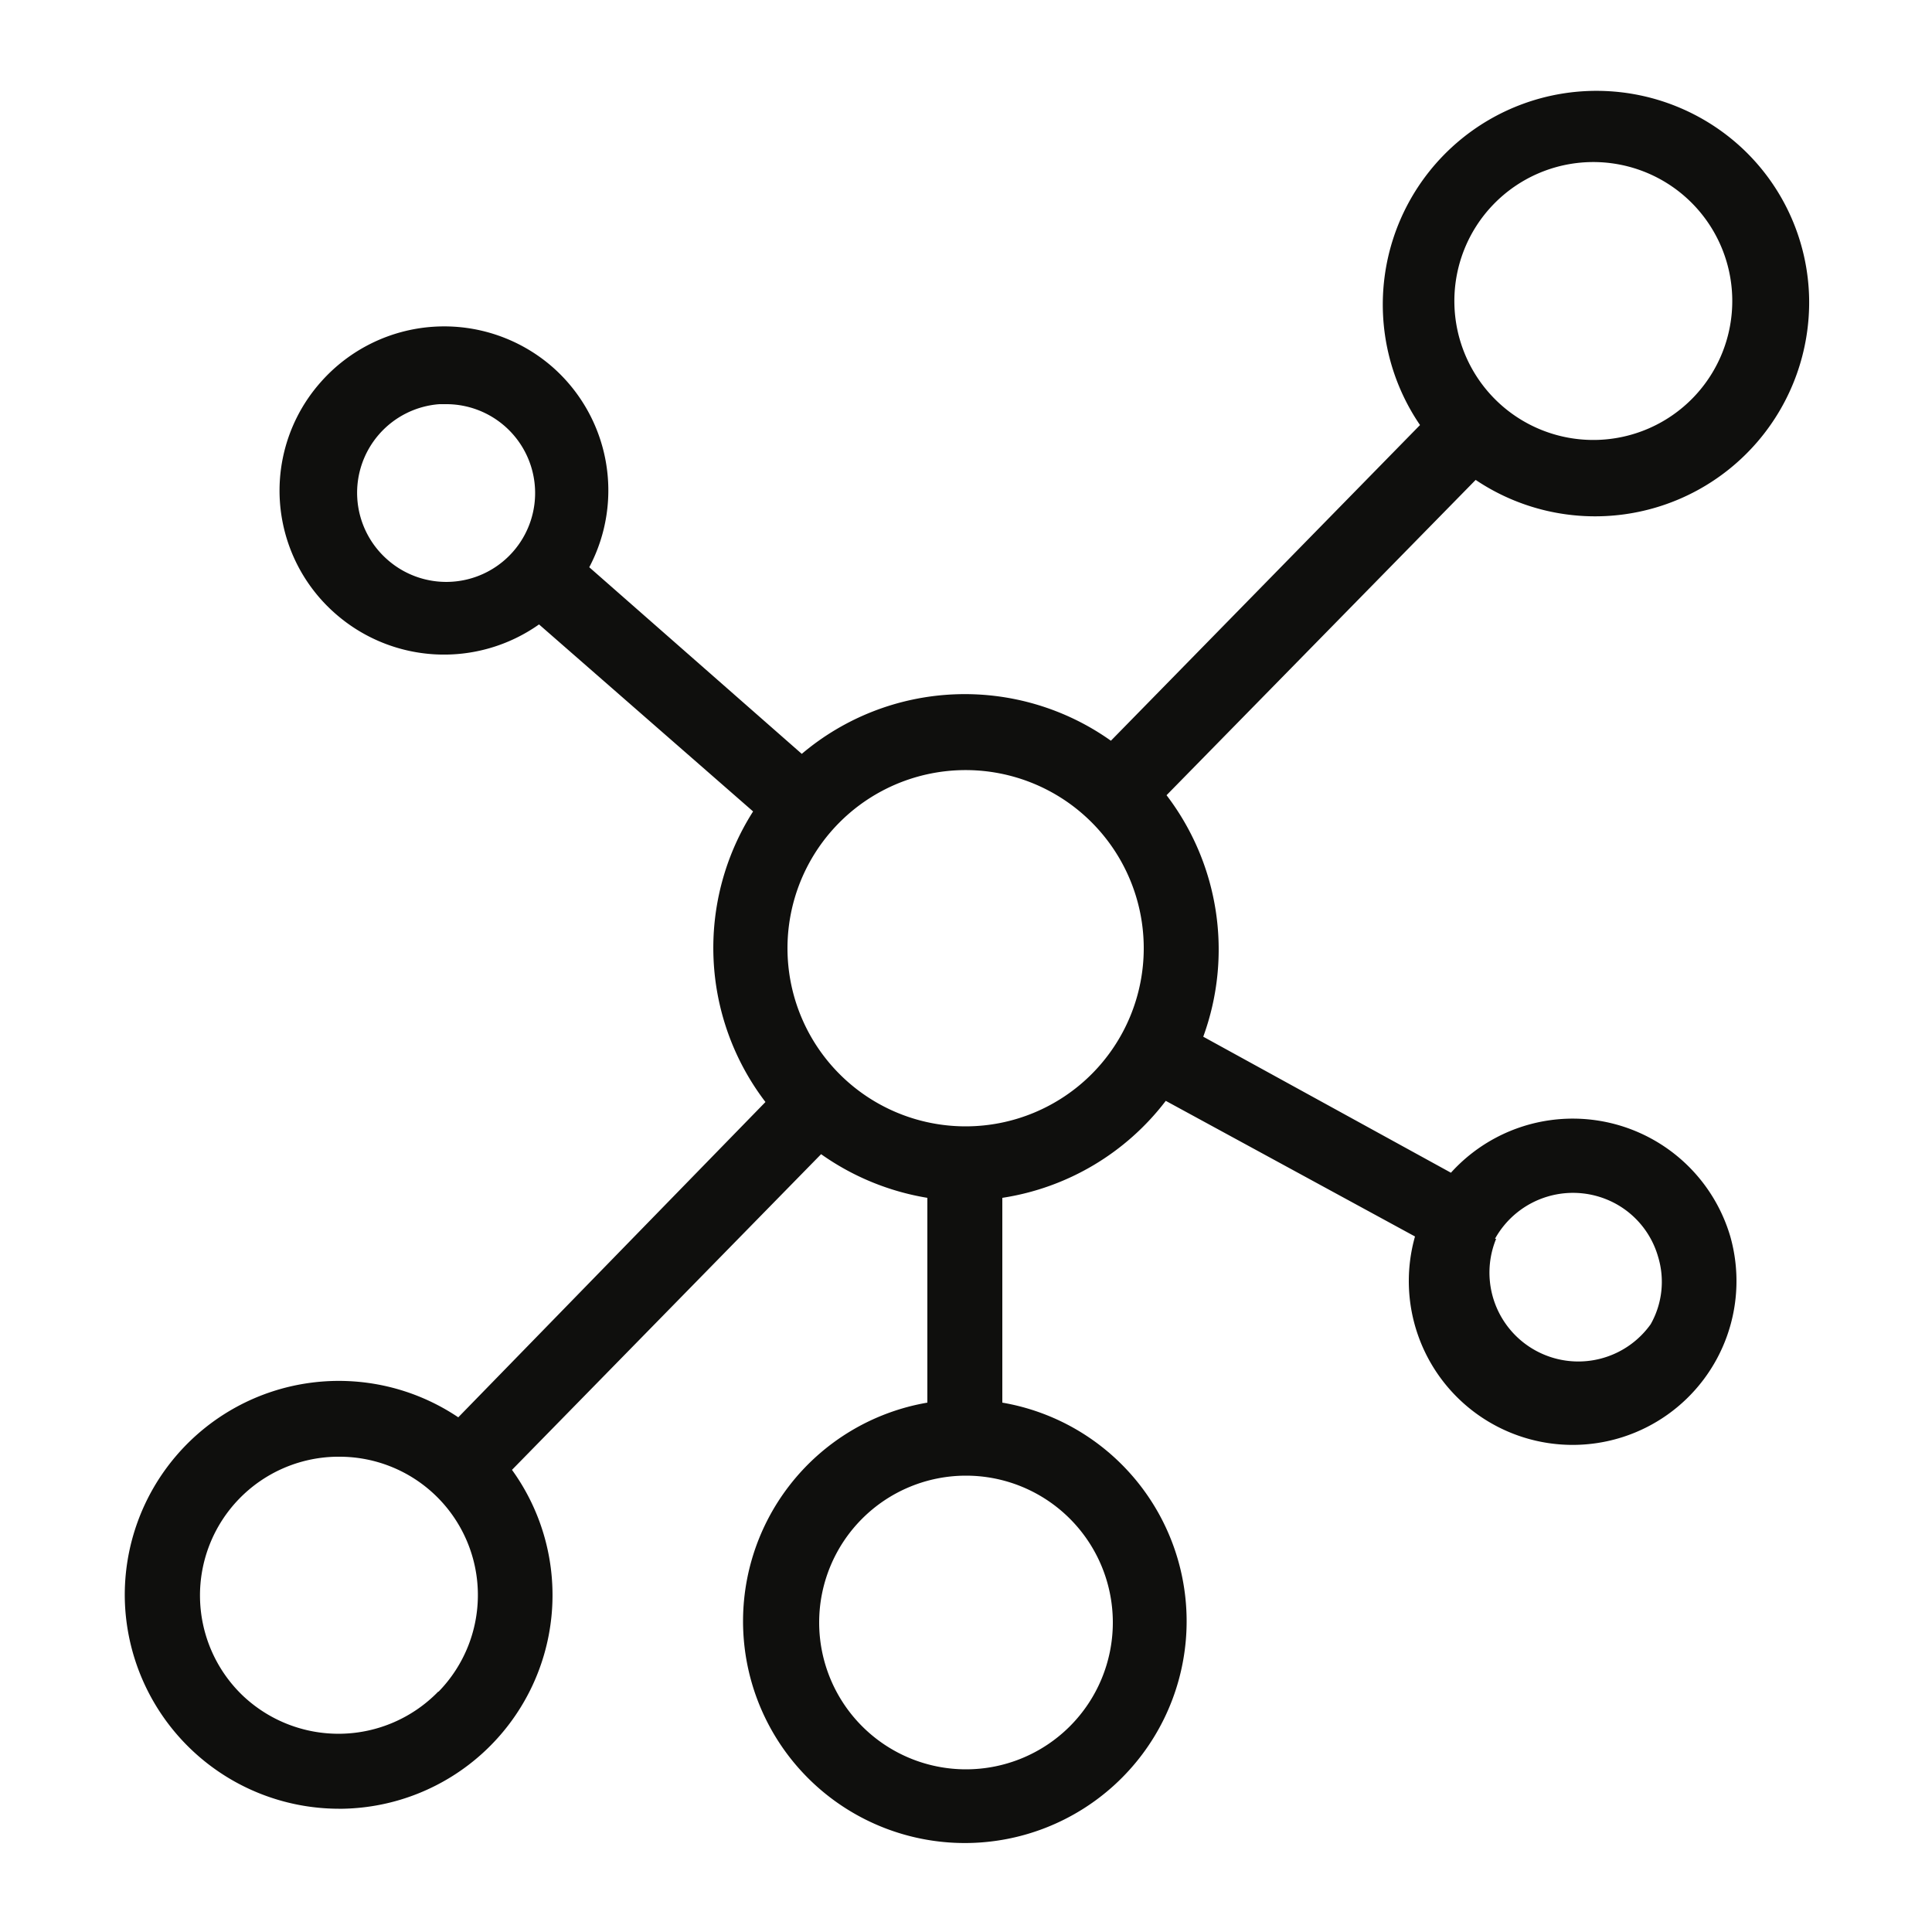
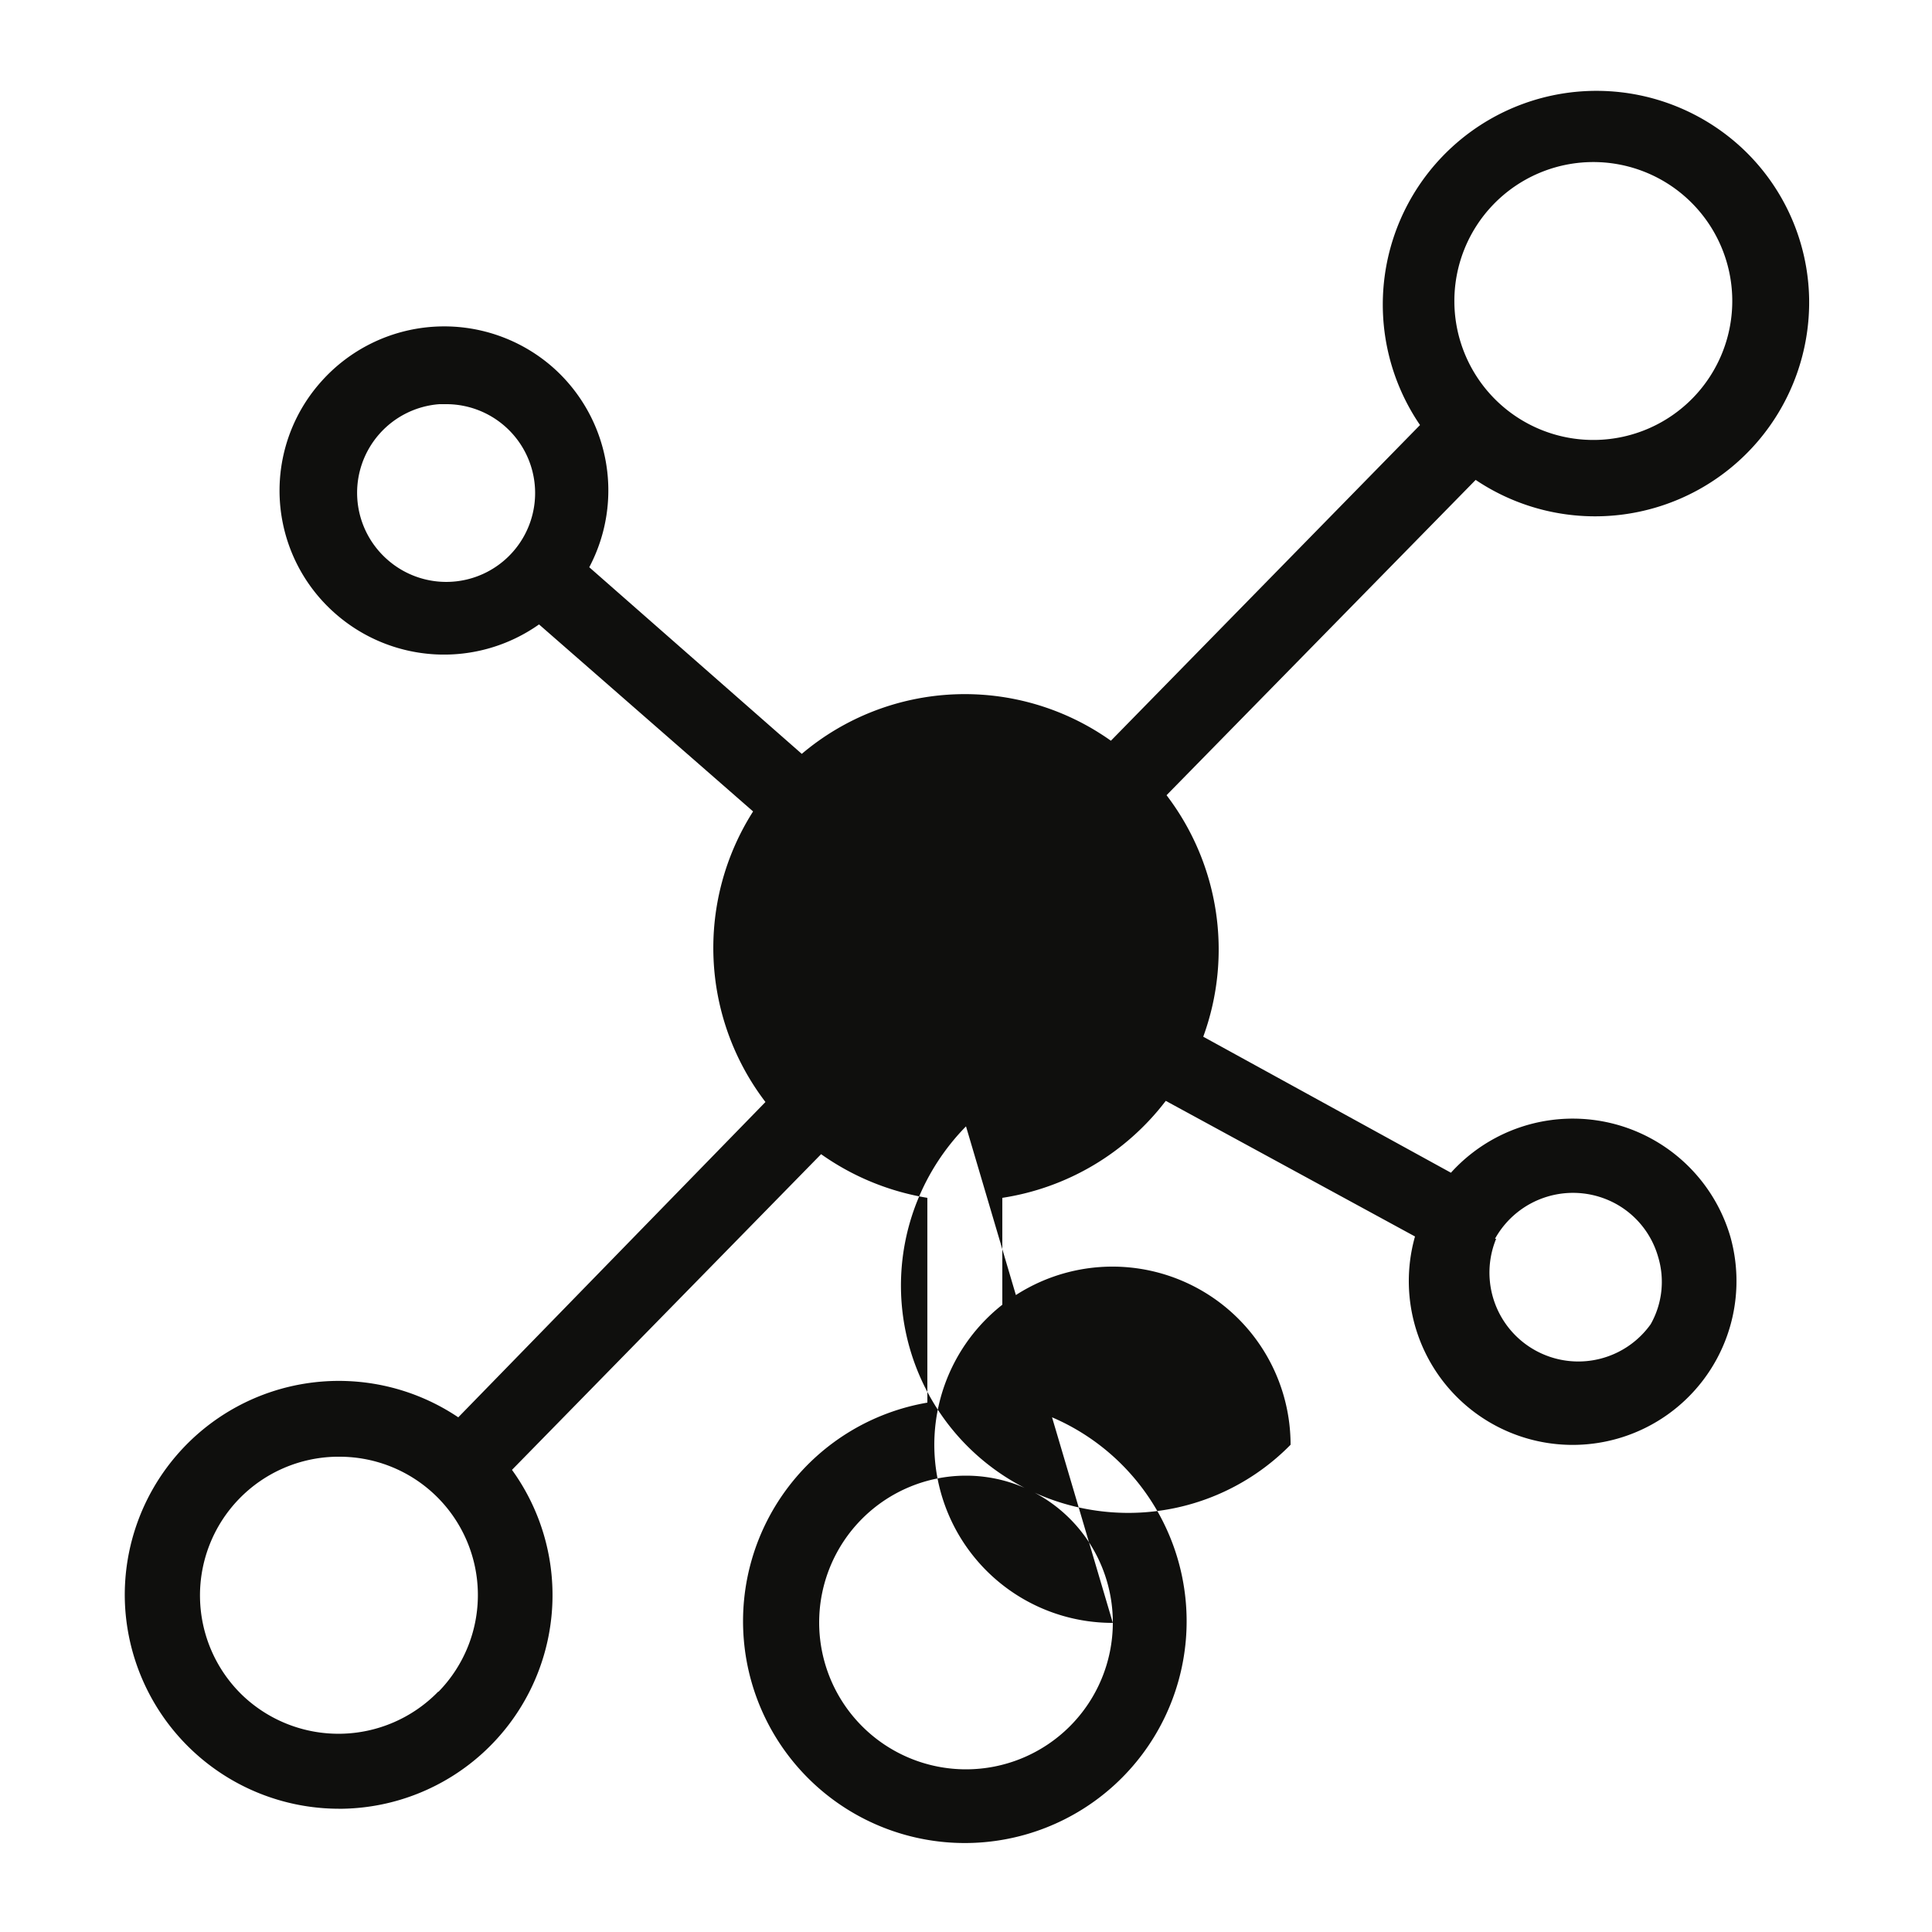
<svg xmlns="http://www.w3.org/2000/svg" viewBox="0 0 50 50">
  <defs>
    <style>.cls-1{fill:#0f0f0d;}</style>
  </defs>
  <g id="data_alliance" data-name="data alliance">
-     <path class="cls-1" d="M45.07,3.82A5.53,5.53,0,0,0,36.75,11l-8,8.17a6.53,6.53,0,0,0-8,.34l-5.5-4.83a4.25,4.25,0,0,0-.95-5.18,4.26,4.26,0,0,0-6,.39,4.23,4.23,0,0,0,.39,6,4.26,4.26,0,0,0,5.26.27L19.49,21a6.57,6.57,0,0,0,.32,7.52l-7.95,8.16a5.54,5.54,0,0,0-8.63,4.7,5.55,5.55,0,0,0,5.53,5.43h.11a5.53,5.53,0,0,0,4.38-8.77l8-8.17A6.62,6.62,0,0,0,24,31v5.3a5.74,5.74,0,1,0,1.94,0V31a6.57,6.57,0,0,0,4.23-2.51L36.62,32A4.24,4.24,0,1,0,44.78,32a4.25,4.25,0,0,0-7.23-1.65l-6.41-3.52a6.58,6.58,0,0,0-.95-6.25l8-8.16a5.54,5.54,0,0,0,8.63-4.7A5.47,5.47,0,0,0,45.07,3.82ZM38.69,32.06a2.31,2.31,0,0,1,3.12-.91,2.28,2.28,0,0,1,1.1,1.37,2.23,2.23,0,0,1-.19,1.75,2.3,2.3,0,0,1-4-2.21ZM10,14.46a2.3,2.3,0,0,1,1.37-4h.15a2.3,2.3,0,1,1-1.52,4Zm1.34,29.32a3.6,3.6,0,0,1-5.07.09A3.59,3.59,0,0,1,8.7,37.7h.07a3.58,3.58,0,0,1,2.58,6.08ZM28.8,42A3.8,3.8,0,1,1,25,38.19,3.8,3.8,0,0,1,28.8,42ZM25,29.15a4.61,4.61,0,1,1,4.6-4.61A4.61,4.61,0,0,1,25,29.15ZM43.82,10.29a3.59,3.59,0,1,1-5.17-5,3.59,3.59,0,0,1,5.17,5Z" />
+     <path class="cls-1" d="M45.07,3.82A5.53,5.53,0,0,0,36.75,11l-8,8.17a6.53,6.53,0,0,0-8,.34l-5.5-4.83a4.25,4.25,0,0,0-.95-5.18,4.26,4.26,0,0,0-6,.39,4.23,4.23,0,0,0,.39,6,4.26,4.26,0,0,0,5.26.27L19.49,21a6.57,6.57,0,0,0,.32,7.52l-7.95,8.16a5.54,5.54,0,0,0-8.63,4.7,5.55,5.55,0,0,0,5.53,5.43h.11a5.53,5.53,0,0,0,4.38-8.77l8-8.17A6.62,6.62,0,0,0,24,31v5.3a5.74,5.74,0,1,0,1.94,0V31a6.57,6.57,0,0,0,4.23-2.51L36.62,32A4.24,4.24,0,1,0,44.78,32a4.25,4.25,0,0,0-7.23-1.65l-6.41-3.52a6.58,6.58,0,0,0-.95-6.25l8-8.16a5.54,5.54,0,0,0,8.63-4.7A5.47,5.47,0,0,0,45.07,3.82ZM38.69,32.06a2.31,2.31,0,0,1,3.12-.91,2.28,2.28,0,0,1,1.1,1.37,2.23,2.23,0,0,1-.19,1.75,2.3,2.3,0,0,1-4-2.21ZM10,14.46a2.3,2.3,0,0,1,1.37-4h.15a2.3,2.3,0,1,1-1.52,4Zm1.34,29.32a3.6,3.6,0,0,1-5.07.09A3.59,3.59,0,0,1,8.7,37.7h.07a3.58,3.58,0,0,1,2.58,6.08ZM28.8,42A3.8,3.8,0,1,1,25,38.19,3.8,3.8,0,0,1,28.8,42Za4.61,4.61,0,1,1,4.6-4.61A4.61,4.61,0,0,1,25,29.15ZM43.82,10.29a3.59,3.59,0,1,1-5.17-5,3.59,3.59,0,0,1,5.17,5Z" />
  </g>
</svg>